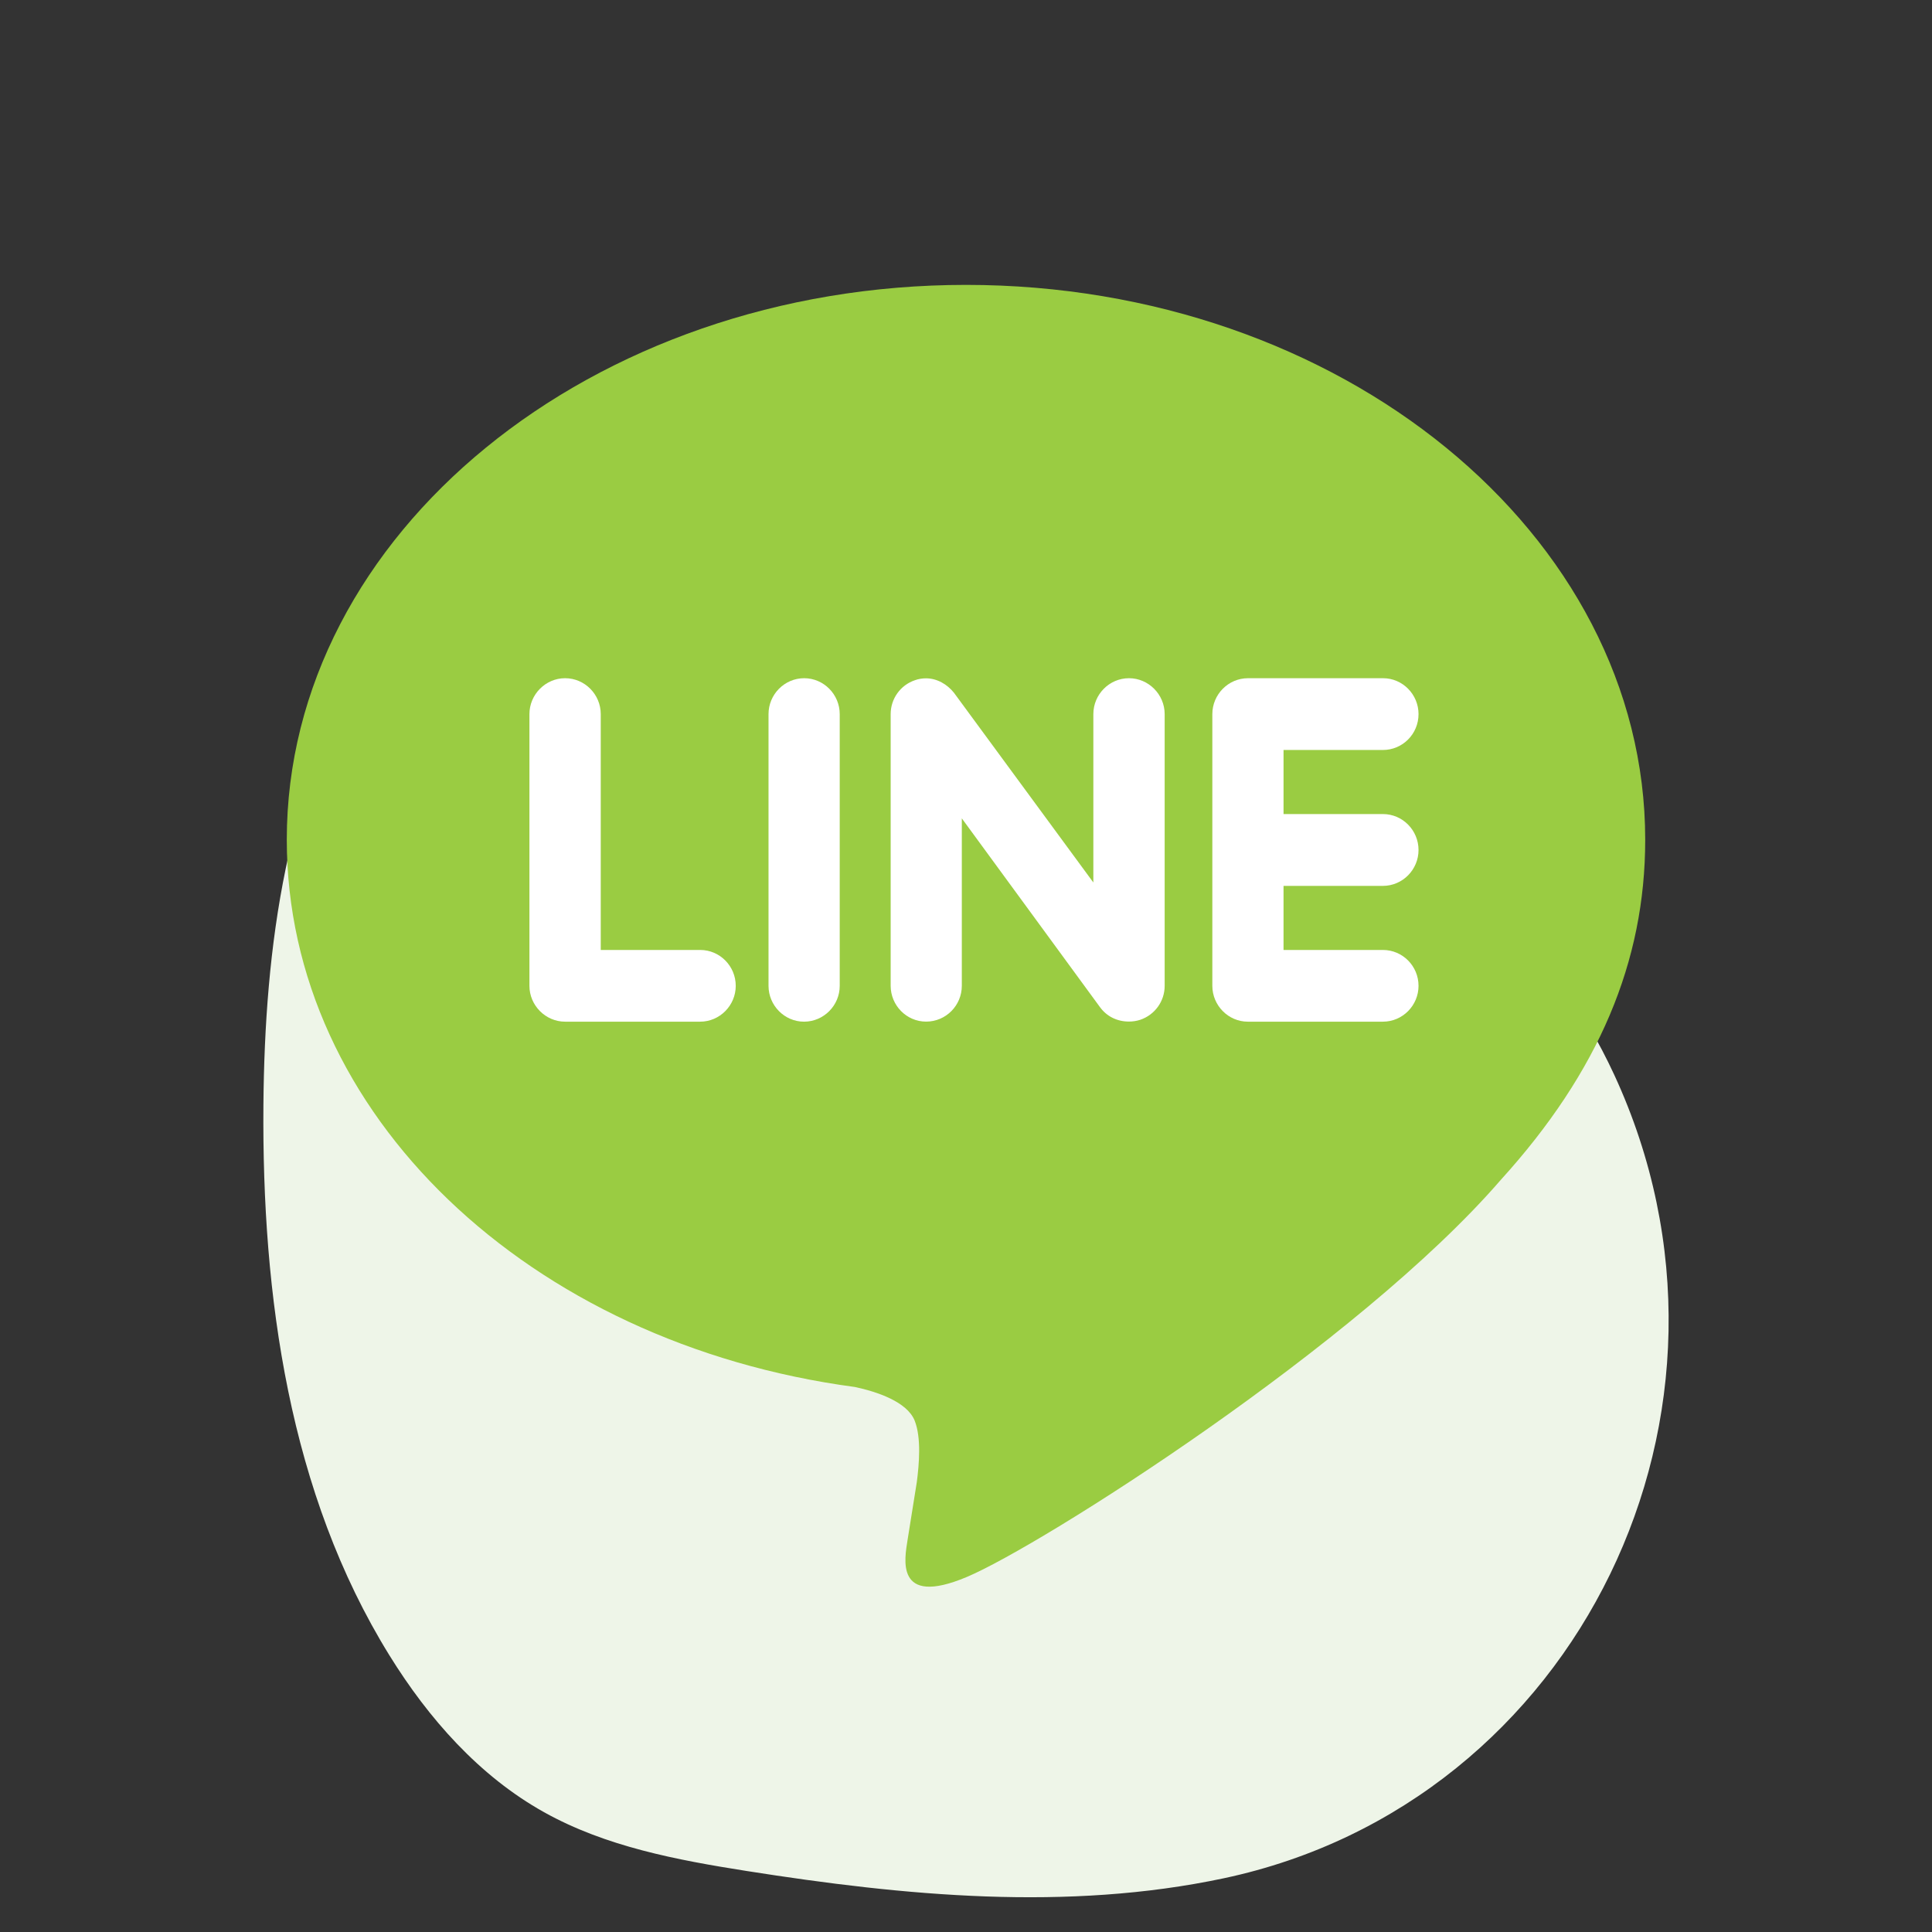
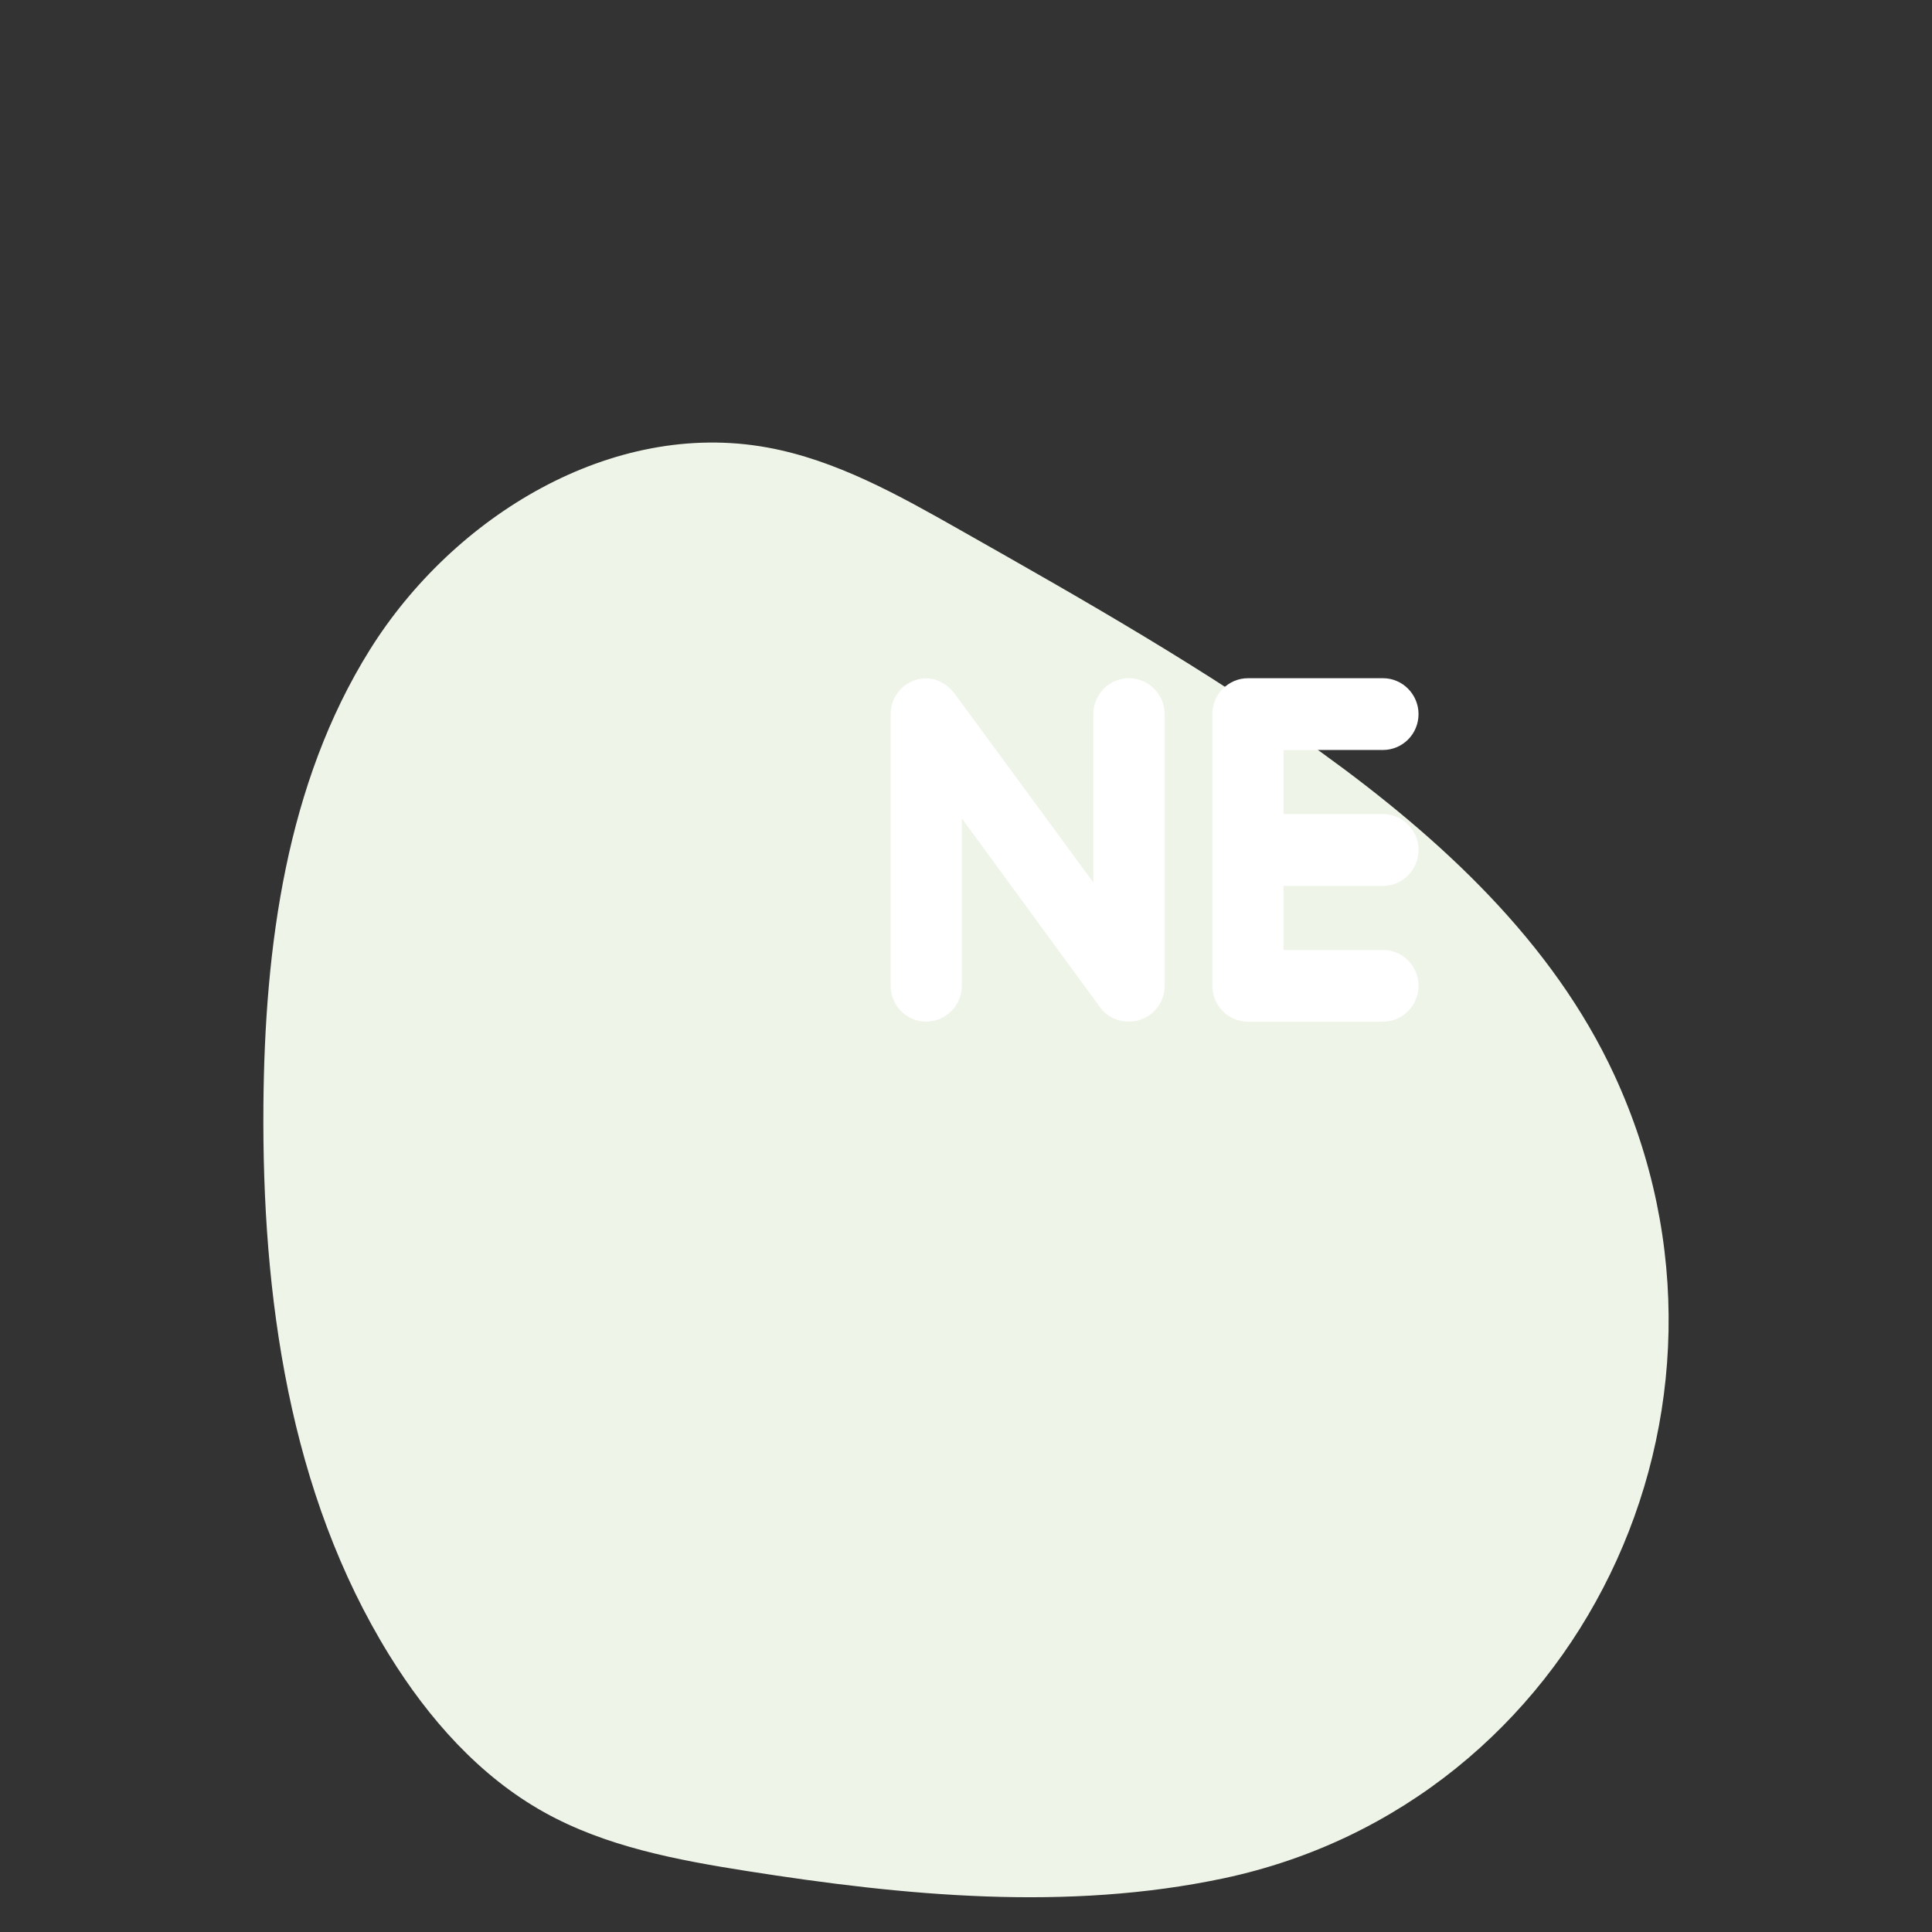
<svg xmlns="http://www.w3.org/2000/svg" version="1.1" id="圖層_1" x="0px" y="0px" width="512px" height="512px" viewBox="0 0 512 512" enable-background="new 0 0 512 512" xml:space="preserve">
  <rect x="0" y="0" width="512" height="512" fill="#333333" stroke="none" />
  <path fill="#EEF5E8" d="M427.793,284.84c-16.312-35.264-45.976-62.6-77.481-85.342c-30.524-22.036-63.358-40.637-96.119-59.188  c-16.121-9.128-32.629-18.398-50.854-21.721c-41.165-7.5-83.153,18.13-105.328,53.615c-22.175,35.48-27.861,78.817-28.203,120.658  C69.391,343.4,76.605,395.706,103.2,438.681c10.352,16.731,23.809,31.997,40.991,41.578c16.363,9.125,35.185,12.656,53.689,15.574  c41.875,6.604,84.967,10.732,126.43,1.93C418.268,477.812,468.905,373.725,427.793,284.84z" />
-   <path fill="#9ACC42" d="M256,75.498c-99.225,0-180,65.97-180,147.045c0,72.615,64.05,133.455,150.525,145.021  c5.865,1.244,13.845,3.899,15.869,8.909c1.801,4.545,1.186,11.565,0.57,16.306l-2.46,15.391c-0.676,4.545-3.6,17.895,15.735,9.734  c19.365-8.13,103.74-61.56,141.54-105.285c25.859-28.5,38.22-57.705,38.22-90.075C436,141.468,355.225,75.498,256,75.498z" />
  <g>
-     <path fill="#FFFFFF" d="M185.545,270.754h-35.79c-5.175,0-9.45-4.306-9.45-9.495v-72.016c0-5.205,4.275-9.51,9.45-9.51   c5.22,0,9.45,4.305,9.45,9.51v62.506h26.34c5.22,0,9.435,4.274,9.435,9.51C194.98,266.448,190.75,270.754,185.545,270.754z" />
-     <path fill="#FFFFFF" d="M222.535,261.259c0,5.189-4.23,9.495-9.466,9.495c-5.174,0-9.404-4.306-9.404-9.495v-72.016   c0-5.205,4.23-9.51,9.45-9.51c5.19,0,9.42,4.305,9.42,9.51V261.259z" />
    <path fill="#FFFFFF" d="M308.65,261.259c0,4.079-2.61,7.694-6.48,8.999c-0.96,0.315-1.994,0.466-2.984,0.466   c-3.166,0-5.865-1.365-7.65-3.781l-36.645-50.069v44.37c0,5.19-4.186,9.495-9.466,9.495c-5.19,0-9.39-4.305-9.39-9.495v-72   c0-4.08,2.595-7.695,6.45-8.985c0.899-0.345,2.039-0.495,2.91-0.495c2.925,0,5.625,1.575,7.425,3.84l36.93,50.265v-44.625   c0-5.205,4.229-9.51,9.45-9.51c5.175,0,9.45,4.305,9.45,9.51V261.259z" />
    <path fill="#FFFFFF" d="M366.475,215.733c5.235,0,9.45,4.305,9.45,9.525c0,5.205-4.215,9.51-9.45,9.51h-26.325v16.981h26.325   c5.235,0,9.45,4.274,9.45,9.51c0,5.189-4.215,9.495-9.45,9.495h-35.789c-5.176,0-9.405-4.306-9.405-9.495v-72.016   c0-5.205,4.229-9.51,9.449-9.51h35.79c5.19,0,9.405,4.305,9.405,9.51c0,5.265-4.215,9.51-9.45,9.51h-26.325v16.979H366.475z" />
  </g>
</svg>